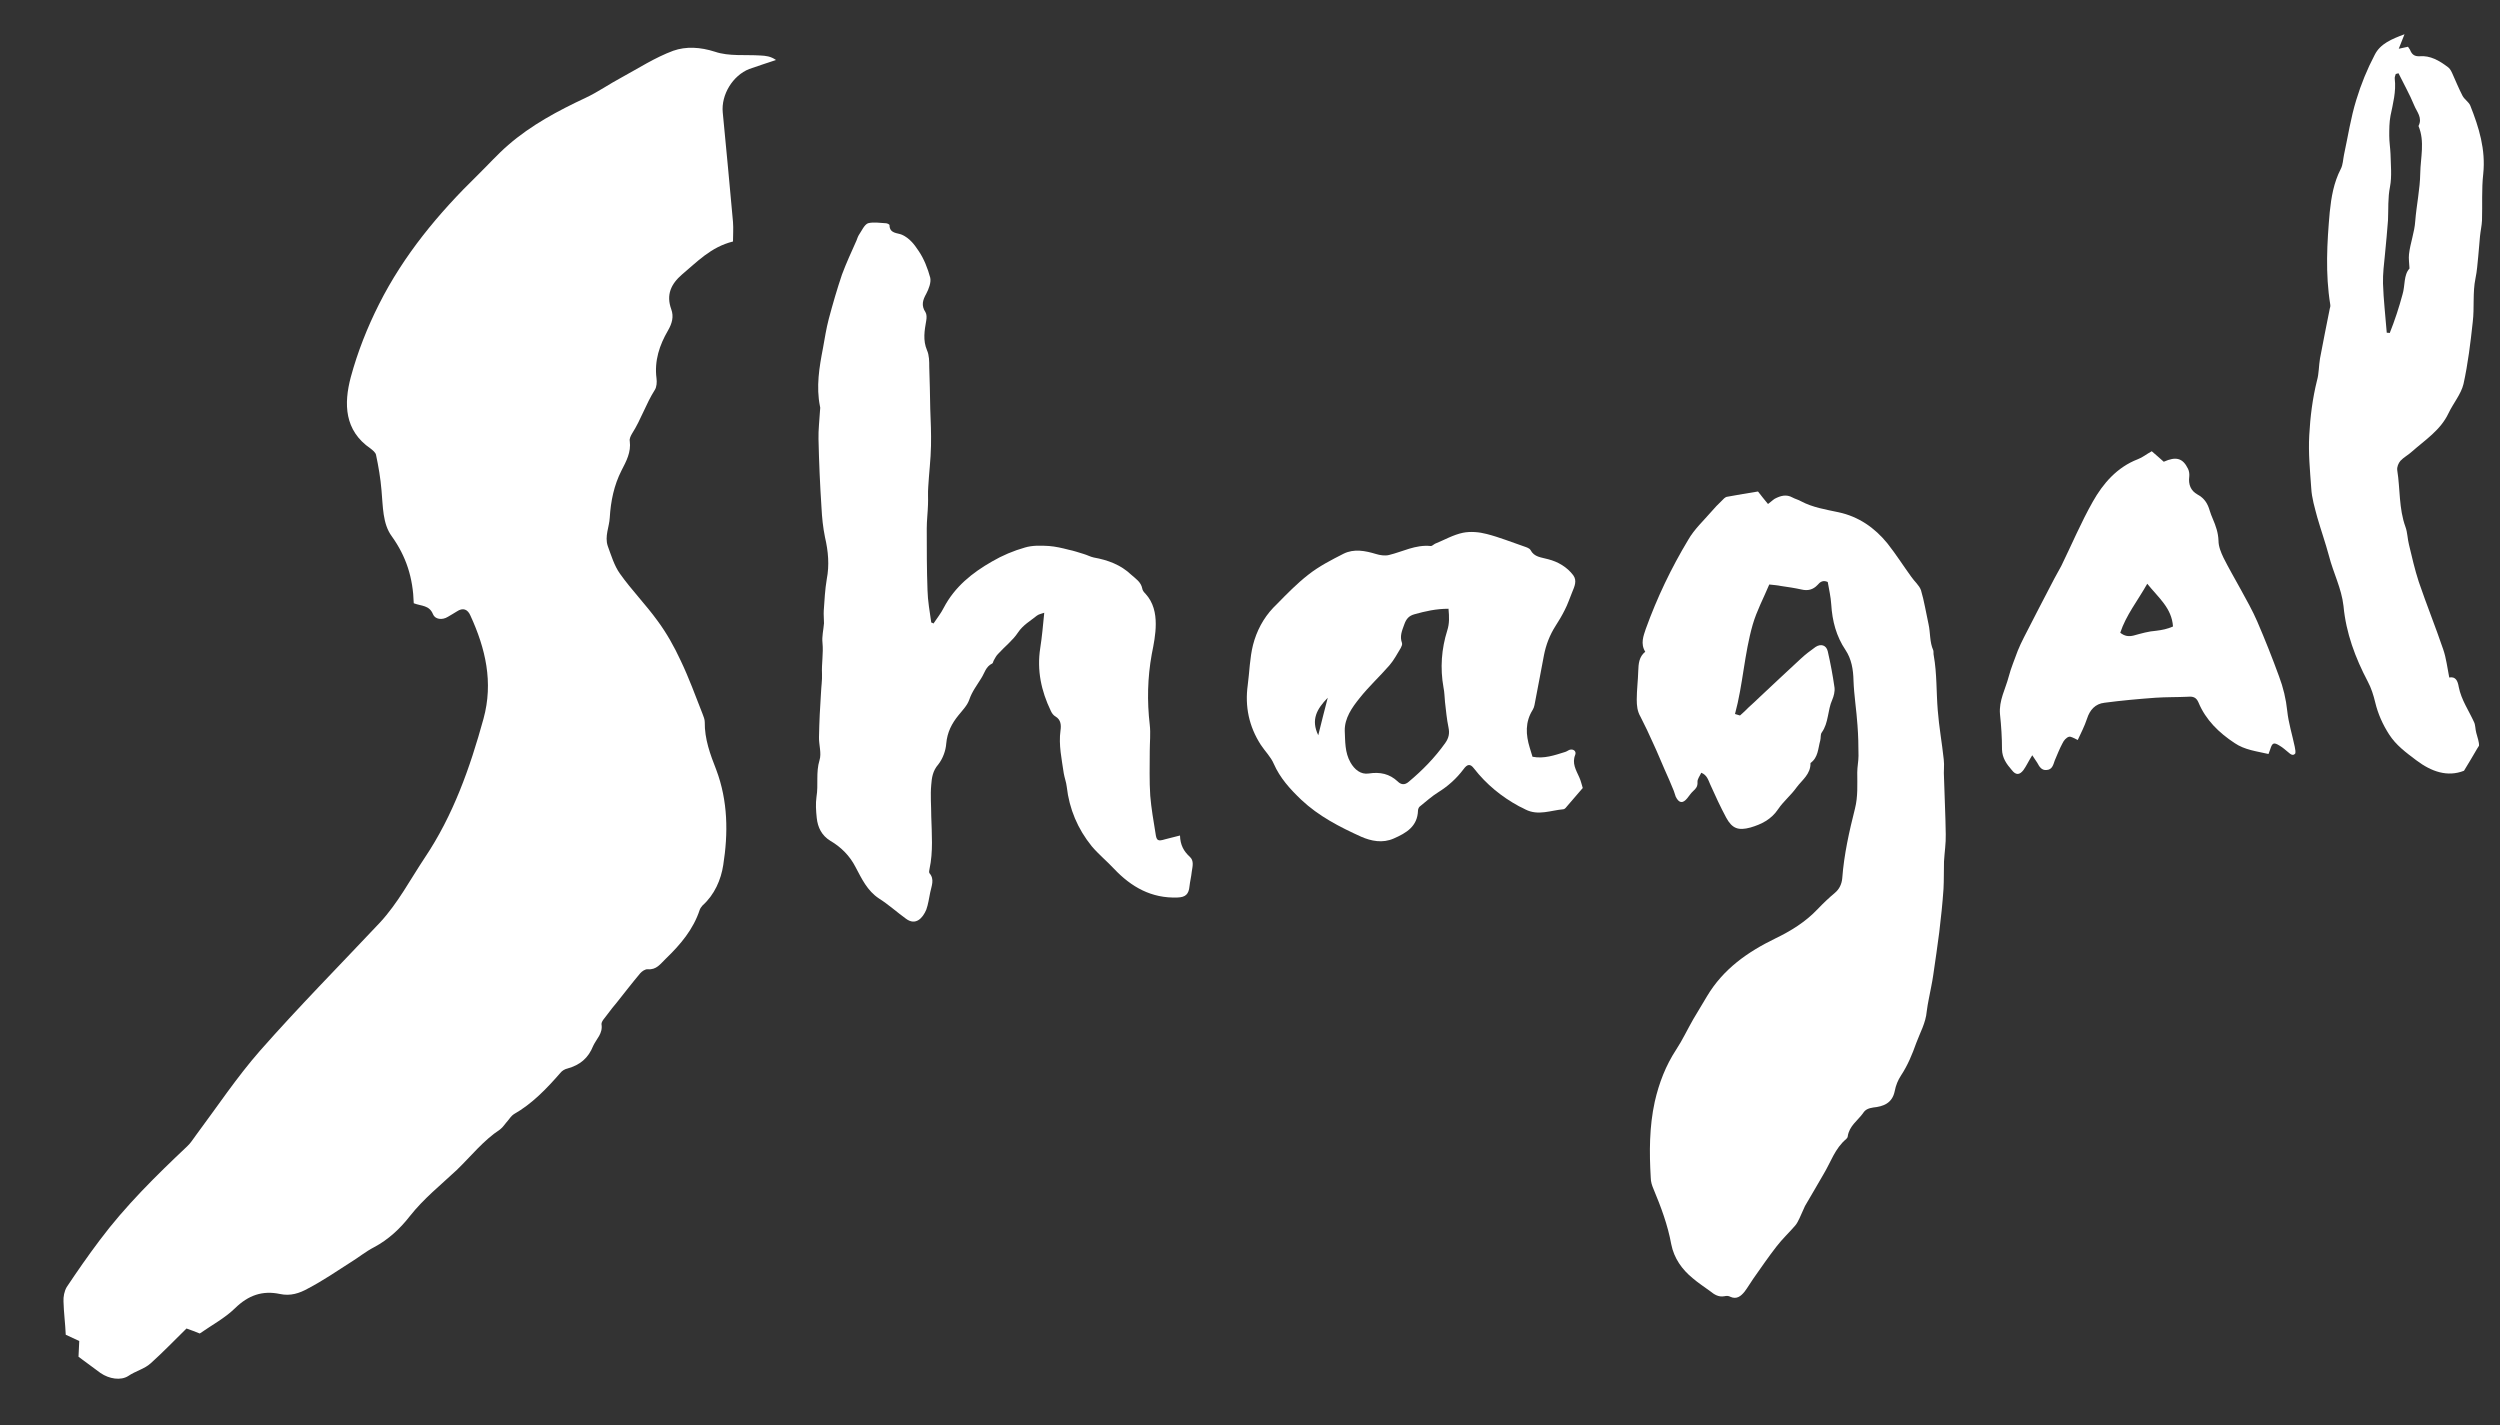
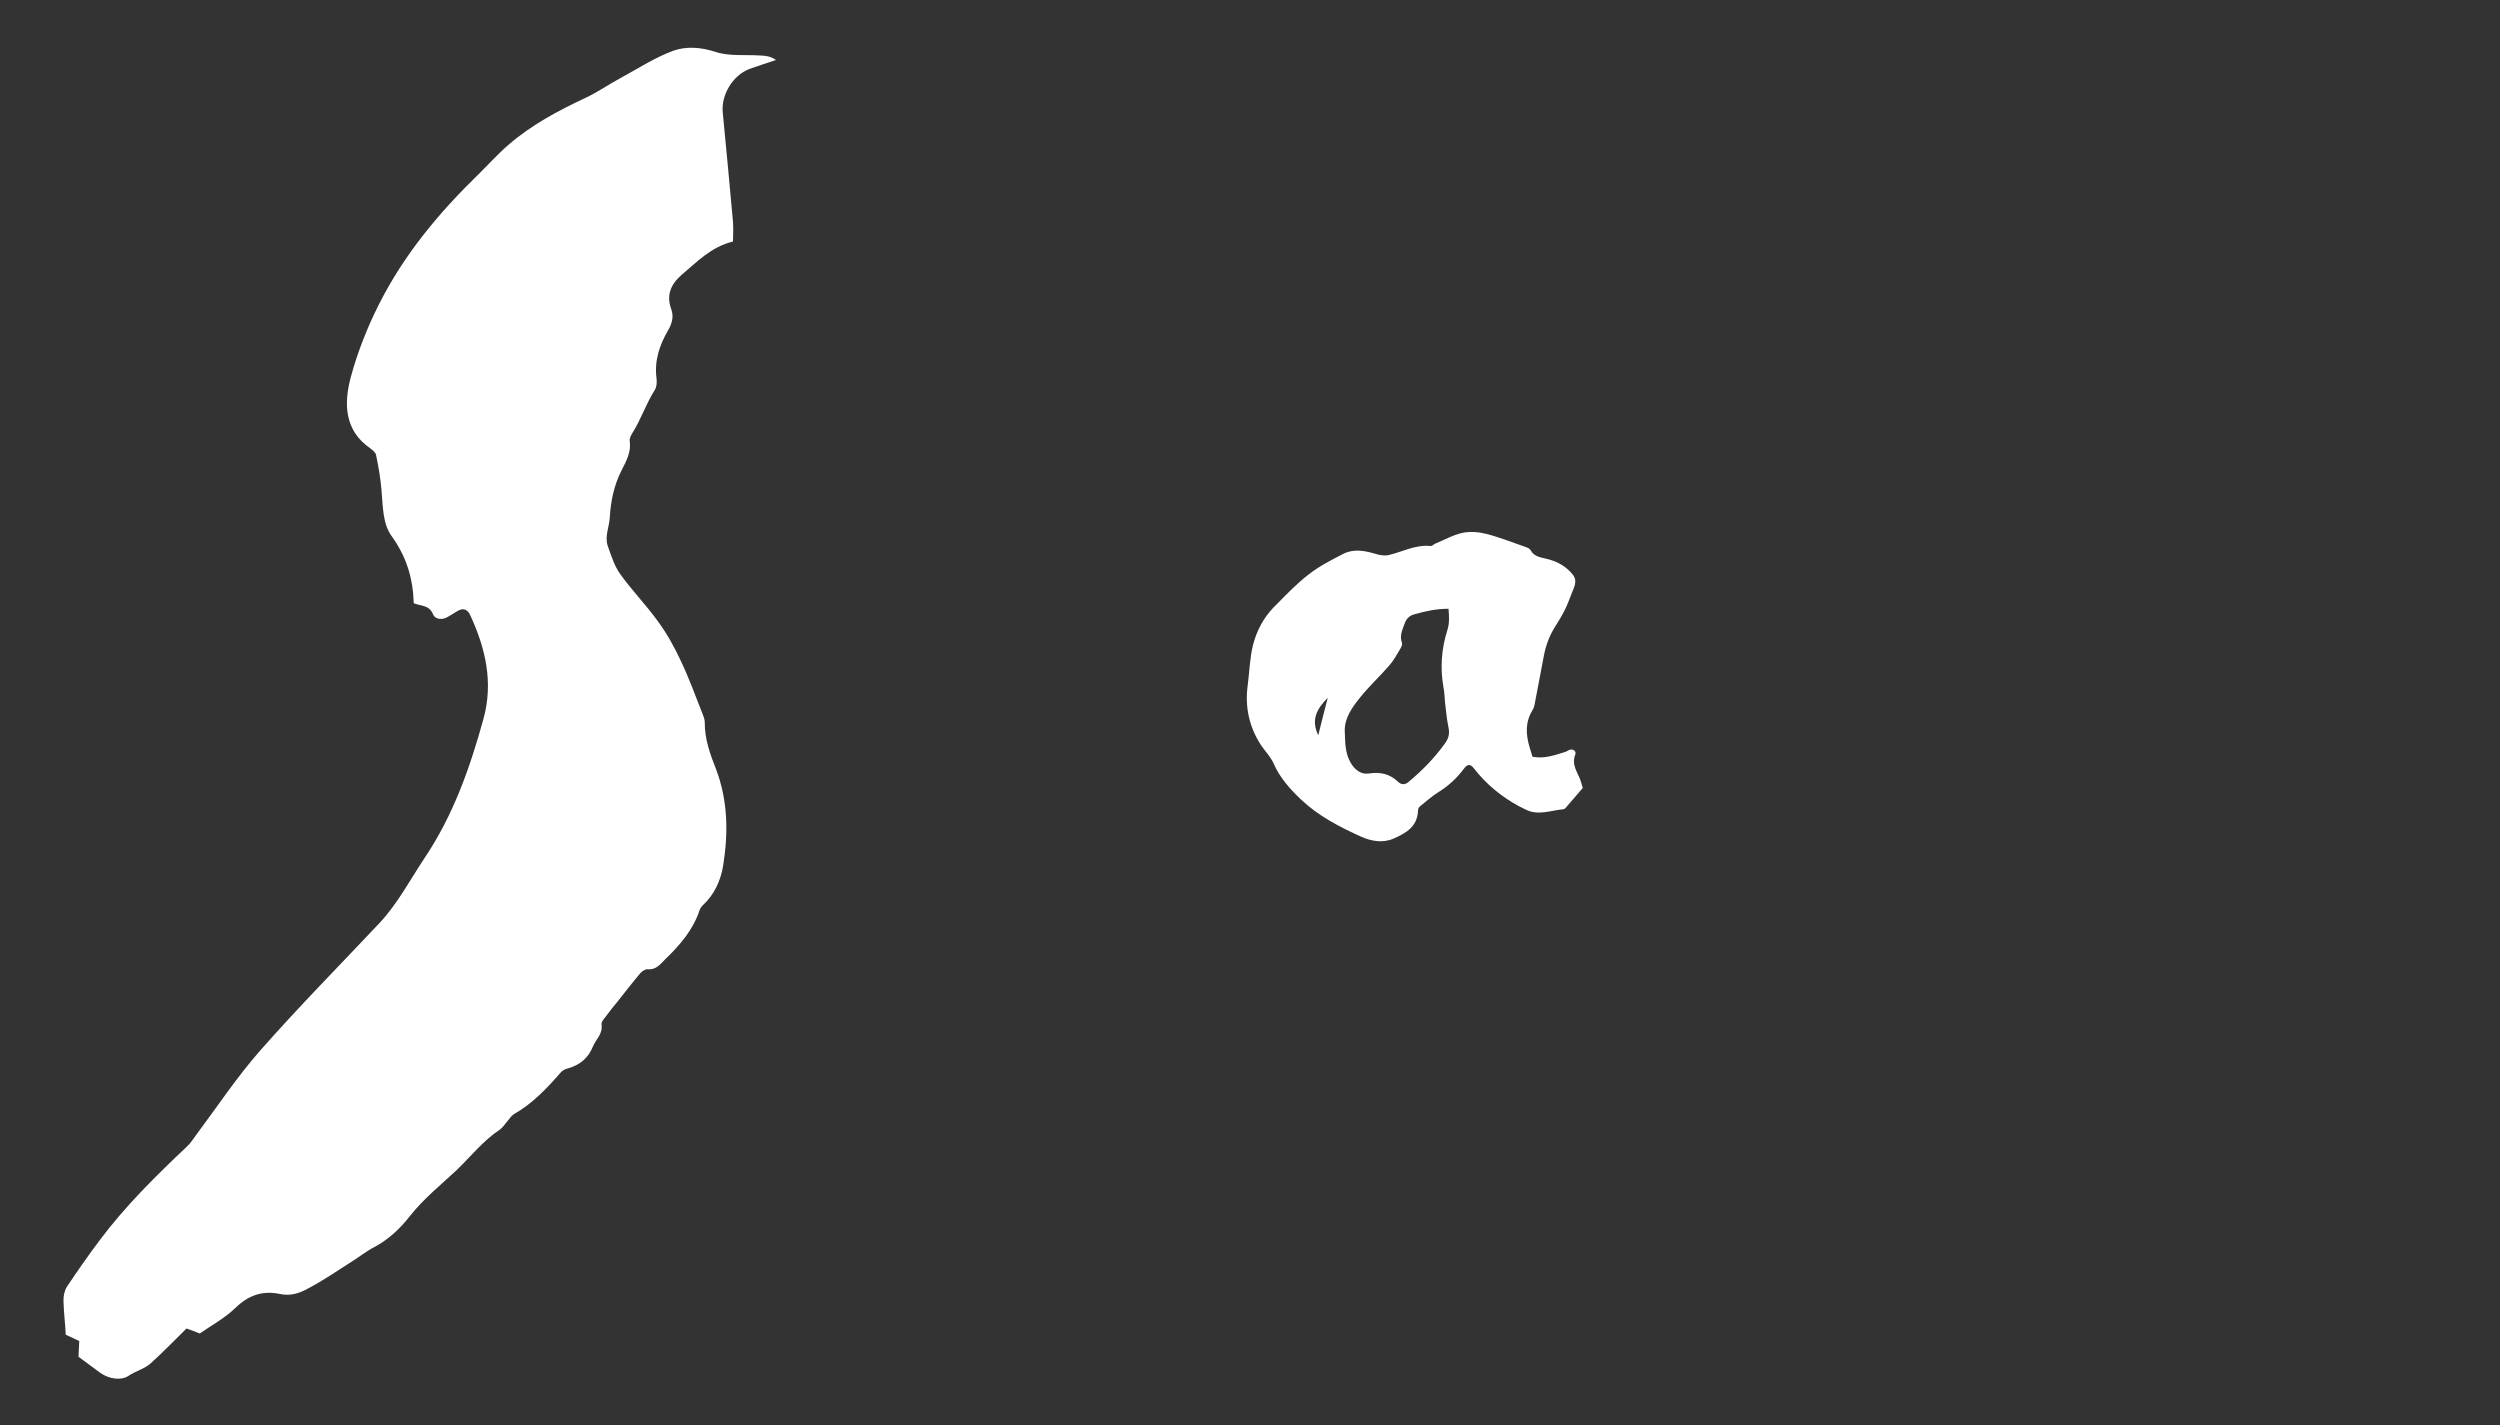
<svg xmlns="http://www.w3.org/2000/svg" xml:space="preserve" width="100px" height="57px" version="1.1" style="shape-rendering:geometricPrecision; text-rendering:geometricPrecision; image-rendering:optimizeQuality; fill-rule:evenodd; clip-rule:evenodd" viewBox="0 0 100 57">
  <rect x="0" y="0" width="100" height="57" fill="#333333" stroke="none" />
  <defs>
    <style type="text/css"> .fil1 {fill:none;fill-rule:nonzero} .fil0 {fill:#fff;fill-rule:nonzero} </style>
  </defs>
  <g id="Слой_x0020_1">
    <path class="fil0" d="M28.6 2.07c0.56,0.19 1.21,0.11 1.82,0.15 0.21,0.01 0.41,0.03 0.62,0.18 -0.35,0.12 -0.71,0.23 -1.07,0.36 -0.66,0.26 -1.13,1.03 -1.06,1.74 0.14,1.46 0.28,2.92 0.41,4.38 0.02,0.27 0,0.53 0,0.78 -0.89,0.22 -1.44,0.82 -2.04,1.32 -0.44,0.38 -0.64,0.81 -0.43,1.39 0.11,0.3 0.03,0.57 -0.13,0.85 -0.34,0.58 -0.55,1.21 -0.46,1.91 0.02,0.15 0.01,0.35 -0.07,0.47 -0.35,0.55 -0.55,1.18 -0.9,1.73 -0.06,0.1 -0.12,0.22 -0.1,0.31 0.06,0.45 -0.14,0.81 -0.33,1.18 -0.3,0.59 -0.43,1.22 -0.47,1.89 -0.02,0.37 -0.21,0.74 -0.08,1.13 0.14,0.38 0.26,0.79 0.49,1.11 0.46,0.65 1.03,1.23 1.5,1.88 0.37,0.5 0.67,1.04 0.93,1.6 0.33,0.69 0.59,1.41 0.87,2.12 0.04,0.11 0.09,0.22 0.09,0.33 -0.01,0.68 0.22,1.3 0.46,1.91 0.47,1.25 0.48,2.54 0.28,3.81 -0.09,0.59 -0.35,1.19 -0.83,1.62 -0.04,0.05 -0.09,0.11 -0.11,0.17 -0.26,0.79 -0.77,1.39 -1.36,1.96 -0.22,0.21 -0.37,0.45 -0.72,0.42 -0.1,-0.01 -0.23,0.08 -0.3,0.16 -0.32,0.38 -0.62,0.77 -0.93,1.16 -0.13,0.16 -0.26,0.31 -0.38,0.48 -0.09,0.13 -0.25,0.28 -0.24,0.4 0.06,0.37 -0.2,0.58 -0.33,0.86 -0.2,0.5 -0.53,0.77 -1.03,0.91 -0.1,0.02 -0.22,0.09 -0.28,0.17 -0.55,0.63 -1.13,1.24 -1.87,1.66 -0.09,0.06 -0.16,0.16 -0.23,0.25 -0.11,0.12 -0.2,0.27 -0.32,0.36 -0.67,0.44 -1.16,1.07 -1.73,1.62 -0.64,0.6 -1.32,1.14 -1.88,1.85 -0.38,0.49 -0.86,0.94 -1.43,1.24 -0.33,0.17 -0.62,0.41 -0.93,0.6 -0.56,0.36 -1.12,0.74 -1.71,1.05 -0.34,0.19 -0.7,0.31 -1.12,0.22 -0.7,-0.15 -1.27,0.05 -1.8,0.57 -0.4,0.39 -0.92,0.67 -1.41,1.01 -0.17,-0.07 -0.36,-0.14 -0.53,-0.2 -0.49,0.48 -0.94,0.95 -1.43,1.39 -0.25,0.23 -0.61,0.31 -0.9,0.51 -0.3,0.19 -0.76,0.12 -1.11,-0.12 -0.29,-0.21 -0.58,-0.43 -0.88,-0.65 0.01,-0.22 0.02,-0.42 0.03,-0.63 -0.19,-0.09 -0.38,-0.18 -0.54,-0.25 -0.02,-0.46 -0.08,-0.89 -0.09,-1.33 -0.01,-0.19 0.03,-0.41 0.13,-0.58 0.42,-0.63 0.85,-1.25 1.31,-1.86 1.03,-1.38 2.26,-2.59 3.51,-3.77 0.13,-0.12 0.23,-0.28 0.34,-0.43 0.85,-1.14 1.64,-2.33 2.57,-3.39 1.55,-1.76 3.2,-3.43 4.8,-5.13 0.72,-0.78 1.21,-1.72 1.79,-2.59 1.14,-1.7 1.81,-3.6 2.35,-5.56 0.4,-1.46 0.08,-2.81 -0.52,-4.12 -0.11,-0.26 -0.3,-0.34 -0.55,-0.17 -0.12,0.07 -0.24,0.15 -0.35,0.21 -0.24,0.15 -0.52,0.1 -0.6,-0.1 -0.15,-0.37 -0.46,-0.32 -0.77,-0.44 -0.03,-1.02 -0.3,-1.87 -0.88,-2.68 -0.37,-0.5 -0.35,-1.2 -0.41,-1.84 -0.04,-0.48 -0.12,-0.95 -0.22,-1.42 -0.02,-0.09 -0.13,-0.18 -0.22,-0.25 -1.05,-0.72 -1.07,-1.79 -0.79,-2.85 0.27,-1 0.66,-1.99 1.13,-2.92 0.99,-1.97 2.38,-3.64 3.95,-5.17 0.41,-0.4 0.79,-0.83 1.22,-1.2 0.92,-0.8 1.99,-1.37 3.1,-1.89 0.49,-0.23 0.94,-0.55 1.43,-0.81 0.68,-0.37 1.34,-0.8 2.07,-1.07 0.51,-0.18 1.08,-0.15 1.67,0.04z" />
    <path id="logo_path_1" class="fil1" d="M33.53 0.5c-1.49,0.56 -10.69,4.25 -13.04,13.04 -0.28,1.06 -0.85,3.09 -0.47,5.65 0.49,3.41 2.08,3.82 3.09,7.12 1.03,3.36 0.96,8.01 -1.34,11.23 -0.93,1.28 -1.22,0.97 -4.44,4.03 -2.33,2.22 -3.79,3.92 -4.51,4.71 -2.02,2.24 -5.61,5.58 -12.5,10.22" />
-     <path class="fil0" d="M35.44 8.93c0.05,0 0.14,0.05 0.14,0.07 0,0.35 0.32,0.31 0.5,0.39 0.31,0.14 0.5,0.4 0.66,0.64 0.22,0.32 0.37,0.71 0.47,1.08 0.04,0.19 -0.06,0.45 -0.16,0.64 -0.14,0.25 -0.21,0.47 -0.03,0.74 0.05,0.08 0.05,0.22 0.03,0.33 -0.07,0.4 -0.14,0.79 0.03,1.19 0.09,0.2 0.09,0.45 0.09,0.67 0.02,0.56 0.03,1.11 0.04,1.67 0.02,0.5 0.04,0.99 0.03,1.48 -0.01,0.55 -0.08,1.1 -0.11,1.64 -0.02,0.24 0,0.48 -0.01,0.71 -0.01,0.33 -0.05,0.64 -0.05,0.96 0,0.83 0,1.64 0.03,2.46 0.01,0.44 0.09,0.87 0.15,1.3 0.03,0.01 0.06,0.02 0.09,0.04 0.14,-0.21 0.3,-0.41 0.41,-0.63 0.44,-0.84 1.14,-1.4 1.93,-1.85 0.41,-0.24 0.86,-0.43 1.32,-0.56 0.3,-0.09 0.64,-0.08 0.96,-0.06 0.26,0.02 0.52,0.08 0.79,0.15 0.2,0.04 0.4,0.11 0.6,0.17 0.14,0.04 0.26,0.11 0.4,0.14 0.56,0.1 1.08,0.29 1.5,0.69 0.18,0.16 0.39,0.29 0.44,0.55 0.01,0.08 0.07,0.15 0.13,0.21 0.32,0.35 0.41,0.78 0.41,1.21 0,0.41 -0.08,0.81 -0.16,1.21 -0.17,0.94 -0.19,1.88 -0.08,2.82 0.04,0.35 0,0.71 0,1.06 0,0.59 -0.02,1.19 0.02,1.78 0.04,0.5 0.13,1 0.21,1.5 0.04,0.3 0.09,0.33 0.39,0.24 0.18,-0.05 0.37,-0.09 0.59,-0.15 0.01,0.38 0.15,0.63 0.39,0.85 0.18,0.16 0.11,0.39 0.08,0.6 -0.02,0.2 -0.07,0.39 -0.09,0.58 -0.03,0.32 -0.16,0.44 -0.48,0.45 -1.04,0.04 -1.85,-0.42 -2.54,-1.15 -0.29,-0.31 -0.62,-0.58 -0.89,-0.9 -0.56,-0.69 -0.9,-1.49 -1,-2.38 -0.02,-0.18 -0.09,-0.36 -0.12,-0.54 -0.08,-0.56 -0.21,-1.13 -0.13,-1.71 0.03,-0.21 0.02,-0.43 -0.2,-0.56 -0.09,-0.05 -0.15,-0.14 -0.19,-0.23 -0.38,-0.79 -0.56,-1.62 -0.42,-2.51 0.07,-0.45 0.11,-0.9 0.16,-1.41 -0.11,0.04 -0.23,0.06 -0.3,0.12 -0.26,0.21 -0.55,0.37 -0.75,0.67 -0.21,0.32 -0.54,0.57 -0.8,0.86 -0.07,0.07 -0.11,0.15 -0.16,0.24 -0.03,0.04 -0.04,0.13 -0.07,0.14 -0.26,0.12 -0.31,0.39 -0.44,0.59 -0.17,0.28 -0.37,0.53 -0.48,0.86 -0.08,0.23 -0.27,0.42 -0.43,0.62 -0.27,0.33 -0.45,0.68 -0.49,1.13 -0.02,0.29 -0.14,0.61 -0.32,0.84 -0.22,0.25 -0.26,0.53 -0.28,0.81 -0.04,0.42 0,0.84 0,1.26 0.02,0.71 0.08,1.42 -0.07,2.11 -0.01,0.06 -0.03,0.13 0,0.17 0.21,0.24 0.08,0.51 0.03,0.76 -0.05,0.24 -0.08,0.48 -0.16,0.7 -0.14,0.33 -0.42,0.65 -0.81,0.36 -0.36,-0.26 -0.7,-0.57 -1.08,-0.81 -0.47,-0.31 -0.69,-0.79 -0.94,-1.26 -0.23,-0.45 -0.58,-0.8 -1.01,-1.05 -0.34,-0.21 -0.5,-0.53 -0.54,-0.91 -0.03,-0.28 -0.05,-0.57 -0.01,-0.85 0.08,-0.48 -0.03,-0.97 0.12,-1.46 0.09,-0.28 -0.03,-0.62 -0.02,-0.93 0.01,-0.59 0.04,-1.18 0.08,-1.77 0.01,-0.25 0.05,-0.5 0.04,-0.75 -0.02,-0.42 0.06,-0.82 0.02,-1.24 -0.03,-0.26 0.04,-0.53 0.06,-0.79 0,-0.17 -0.02,-0.34 -0.01,-0.5 0.03,-0.42 0.05,-0.85 0.12,-1.26 0.11,-0.57 0.06,-1.12 -0.07,-1.68 -0.08,-0.39 -0.12,-0.78 -0.14,-1.18 -0.06,-0.91 -0.1,-1.83 -0.12,-2.75 -0.01,-0.37 0.04,-0.75 0.06,-1.13 0,-0.06 0.02,-0.12 0,-0.17 -0.16,-0.79 -0.03,-1.57 0.12,-2.34 0.07,-0.39 0.13,-0.78 0.23,-1.16 0.16,-0.6 0.33,-1.19 0.53,-1.78 0.17,-0.46 0.38,-0.91 0.58,-1.36 0.03,-0.08 0.06,-0.17 0.1,-0.23 0.11,-0.16 0.21,-0.4 0.36,-0.46 0.23,-0.06 0.48,-0.01 0.72,0z" />
    <path id="logo_path_2" class="fil1" d="M35.68 7.36c-0.33,2.61 -0.7,6.6 -0.67,11.56 0.01,1.29 0.03,1.36 0.07,2.96 -0.54,7.46 1.54,16.06 -0.21,16.06 -1,0 -1.18,-2 -1,-4.03 0.41,-4.89 3.96,-7.95 5.84,-9.54 0.47,-0.4 1.19,-0.95 2.16,-0.95 0.13,0 1.33,0.02 1.95,0.88 0.34,0.47 0.34,0.99 0.33,1.95 0,0.95 -0.15,1.64 -0.2,1.88 -0.45,2.39 0.87,4.72 0.94,4.84 1.04,1.79 2.68,2.62 3.5,2.96" />
    <path class="fil0" d="M63.17 31.09c-0.13,-0.29 -0.3,-0.56 -0.16,-0.9 0.05,-0.14 -0.07,-0.24 -0.22,-0.2 -0.06,0.02 -0.12,0.07 -0.19,0.09 -0.42,0.13 -0.84,0.28 -1.3,0.19 -0.04,-0.12 -0.07,-0.24 -0.11,-0.36 -0.16,-0.52 -0.19,-1.03 0.12,-1.52 0.07,-0.11 0.08,-0.26 0.11,-0.4 0.12,-0.59 0.22,-1.19 0.34,-1.79 0.08,-0.41 0.23,-0.8 0.46,-1.16 0.13,-0.2 0.26,-0.42 0.37,-0.64 0.12,-0.23 0.2,-0.48 0.3,-0.72 0.09,-0.22 0.2,-0.45 0.04,-0.67 -0.25,-0.33 -0.61,-0.54 -1,-0.64 -0.28,-0.08 -0.56,-0.08 -0.71,-0.37 -0.04,-0.07 -0.16,-0.11 -0.25,-0.14 -0.5,-0.17 -0.99,-0.37 -1.5,-0.5 -0.3,-0.08 -0.65,-0.11 -0.95,-0.05 -0.39,0.08 -0.75,0.29 -1.12,0.44 -0.06,0.03 -0.12,0.1 -0.18,0.09 -0.6,-0.06 -1.12,0.23 -1.66,0.36 -0.16,0.04 -0.36,0.01 -0.52,-0.04 -0.43,-0.13 -0.88,-0.22 -1.3,-0.01 -0.49,0.25 -0.98,0.5 -1.41,0.84 -0.45,0.35 -0.86,0.77 -1.27,1.19l-0.13 0.13c-0.4,0.42 -0.67,0.94 -0.81,1.49 -0.13,0.52 -0.14,1.07 -0.21,1.6 -0.12,0.86 0.05,1.66 0.52,2.39 0.17,0.26 0.4,0.48 0.52,0.76 0.25,0.57 0.65,1.01 1.1,1.44 0.7,0.66 1.54,1.09 2.4,1.48 0.39,0.17 0.85,0.27 1.3,0.07 0.5,-0.22 0.95,-0.48 0.97,-1.12 0,-0.05 0.03,-0.12 0.06,-0.15 0.25,-0.2 0.49,-0.42 0.75,-0.58 0.4,-0.25 0.73,-0.55 1.01,-0.92 0.15,-0.21 0.27,-0.23 0.42,-0.03 0.49,0.63 1.1,1.13 1.8,1.51 0.09,0.05 0.18,0.08 0.26,0.13 0.51,0.26 1.02,0.03 1.52,-0.01 0.06,-0.01 0.11,-0.08 0.15,-0.13 0.2,-0.23 0.4,-0.46 0.62,-0.72 -0.04,-0.12 -0.07,-0.28 -0.14,-0.43zm-10.44 -1.68c-0.3,-0.62 -0.06,-1.05 0.38,-1.5 -0.14,0.52 -0.25,0.99 -0.38,1.5zm5.01 -1.91c0.04,0.19 0.04,0.38 0.06,0.58 0.04,0.34 0.07,0.69 0.14,1.02 0.05,0.24 0.01,0.42 -0.13,0.62 -0.42,0.59 -0.91,1.09 -1.46,1.55 -0.17,0.15 -0.32,0.11 -0.44,-0.01 -0.33,-0.31 -0.71,-0.39 -1.16,-0.32 -0.32,0.05 -0.57,-0.16 -0.73,-0.44 -0.23,-0.4 -0.21,-0.85 -0.23,-1.27 -0.01,-0.5 0.29,-0.93 0.59,-1.3 0.37,-0.47 0.81,-0.87 1.2,-1.32 0.18,-0.21 0.31,-0.46 0.45,-0.69 0.03,-0.06 0.07,-0.14 0.05,-0.2 -0.1,-0.27 0,-0.49 0.09,-0.74 0.08,-0.23 0.19,-0.35 0.41,-0.41 0.43,-0.12 0.86,-0.22 1.36,-0.22 0.03,0.33 0.04,0.59 -0.05,0.87 -0.23,0.73 -0.29,1.5 -0.15,2.28z" />
    <path id="logo_path_3" class="fil1" d="M57.46 31.09c-0.04,0.13 -1.34,1.48 -2.55,1.41 -1.41,-0.46 -2.17,-2.04 -2.29,-2.29 -0.79,-1.67 -0.29,-3.67 0.67,-4.97 1.04,-1.4 2.46,-1.82 3.16,-2.02 0.27,-0.08 3.07,-0.87 3.84,0.27 0.3,0.45 0.18,1.05 0,2.02 -0.25,1.26 -0.62,1.36 -0.68,2.28 -0.02,0.32 -0.04,1.34 0.61,2.29 0.25,0.36 0.72,1.05 1.61,1.21 0.94,0.17 1.67,-0.36 1.82,-0.47" />
-     <path class="fil0" d="M70.32 19.66c0.13,0.17 0.26,0.33 0.4,0.5 0.11,-0.08 0.19,-0.16 0.27,-0.21 0.23,-0.12 0.46,-0.19 0.71,-0.05 0.11,0.06 0.24,0.09 0.34,0.15 0.47,0.25 0.99,0.33 1.5,0.44 0.8,0.17 1.45,0.62 1.96,1.25 0.34,0.43 0.63,0.89 0.95,1.33 0.12,0.18 0.32,0.34 0.39,0.54 0.13,0.44 0.2,0.9 0.3,1.35 0.08,0.35 0.04,0.72 0.19,1.05 0.02,0.06 0,0.14 0.02,0.21 0.13,0.73 0.1,1.47 0.16,2.19 0.05,0.66 0.17,1.31 0.24,1.97 0.03,0.24 -0.01,0.48 0.01,0.72 0.02,0.75 0.06,1.51 0.07,2.27 0.01,0.36 -0.05,0.73 -0.07,1.09 -0.01,0.37 0,0.74 -0.02,1.1 -0.04,0.58 -0.1,1.15 -0.17,1.73 -0.07,0.57 -0.16,1.14 -0.24,1.71 -0.02,0.15 -0.05,0.3 -0.08,0.46 -0.06,0.33 -0.14,0.66 -0.18,0.99 -0.04,0.47 -0.27,0.86 -0.42,1.27 -0.16,0.45 -0.34,0.89 -0.61,1.3 -0.12,0.18 -0.21,0.4 -0.25,0.62 -0.1,0.5 -0.47,0.62 -0.86,0.66 -0.19,0.03 -0.32,0.08 -0.41,0.23 -0.22,0.3 -0.55,0.51 -0.61,0.92 0,0.04 -0.03,0.08 -0.06,0.11 -0.45,0.37 -0.62,0.93 -0.91,1.41 -0.24,0.42 -0.49,0.84 -0.74,1.27 -0.08,0.16 -0.14,0.33 -0.22,0.49 -0.05,0.1 -0.1,0.21 -0.17,0.29 -0.24,0.28 -0.52,0.54 -0.75,0.84 -0.32,0.41 -0.62,0.85 -0.93,1.29 -0.12,0.17 -0.22,0.35 -0.35,0.52 -0.14,0.17 -0.31,0.32 -0.57,0.2 -0.06,-0.04 -0.16,-0.04 -0.24,-0.02 -0.23,0.04 -0.4,-0.07 -0.56,-0.2 -0.23,-0.17 -0.48,-0.33 -0.7,-0.52 -0.43,-0.35 -0.75,-0.8 -0.86,-1.36 -0.14,-0.77 -0.41,-1.49 -0.71,-2.21 -0.06,-0.14 -0.11,-0.29 -0.11,-0.45 -0.06,-1.02 -0.06,-2.04 0.16,-3.04 0.17,-0.75 0.44,-1.45 0.86,-2.09 0.25,-0.38 0.45,-0.81 0.68,-1.21 0.18,-0.31 0.37,-0.61 0.55,-0.92 0.65,-1.09 1.62,-1.77 2.73,-2.31 0.62,-0.3 1.21,-0.66 1.7,-1.18 0.21,-0.22 0.45,-0.45 0.69,-0.65 0.18,-0.15 0.27,-0.36 0.29,-0.58 0.07,-0.95 0.28,-1.88 0.51,-2.79 0.12,-0.48 0.09,-0.96 0.09,-1.44 0,-0.22 0.05,-0.45 0.05,-0.67 0,-0.41 -0.01,-0.81 -0.04,-1.21 -0.04,-0.61 -0.14,-1.21 -0.16,-1.8 -0.01,-0.44 -0.08,-0.86 -0.32,-1.22 -0.37,-0.55 -0.53,-1.16 -0.57,-1.82 -0.02,-0.31 -0.09,-0.61 -0.14,-0.9 -0.19,-0.09 -0.31,0 -0.41,0.12 -0.18,0.19 -0.39,0.24 -0.64,0.18 -0.27,-0.06 -0.54,-0.1 -0.82,-0.14 -0.14,-0.03 -0.29,-0.04 -0.47,-0.06 -0.23,0.55 -0.5,1.05 -0.66,1.6 -0.34,1.18 -0.39,2.4 -0.71,3.58 0.1,0.03 0.16,0.05 0.2,0.06 0.13,-0.11 0.24,-0.22 0.35,-0.33 0.14,-0.13 0.29,-0.26 0.43,-0.4 0.55,-0.51 1.09,-1.03 1.65,-1.54 0.18,-0.17 0.38,-0.32 0.59,-0.47 0.21,-0.14 0.43,-0.08 0.49,0.17 0.11,0.48 0.2,0.96 0.27,1.45 0.02,0.16 -0.03,0.35 -0.09,0.49 -0.19,0.42 -0.14,0.92 -0.42,1.31 -0.06,0.08 -0.03,0.21 -0.06,0.32 -0.09,0.32 -0.08,0.68 -0.39,0.9 0.01,0.45 -0.34,0.68 -0.56,0.98 -0.22,0.31 -0.52,0.55 -0.73,0.86 -0.28,0.42 -0.67,0.61 -1.11,0.74 -0.48,0.13 -0.73,0.05 -0.97,-0.39 -0.23,-0.43 -0.44,-0.88 -0.64,-1.33 -0.08,-0.18 -0.13,-0.38 -0.36,-0.47 -0.05,0.12 -0.16,0.25 -0.15,0.37 0.01,0.18 -0.06,0.26 -0.17,0.36 -0.09,0.08 -0.16,0.19 -0.24,0.29 -0.18,0.22 -0.33,0.2 -0.46,-0.06 -0.03,-0.08 -0.05,-0.16 -0.08,-0.24 -0.12,-0.29 -0.24,-0.58 -0.37,-0.86 -0.15,-0.34 -0.29,-0.69 -0.45,-1.03 -0.16,-0.36 -0.33,-0.72 -0.51,-1.07 -0.13,-0.22 -0.15,-0.45 -0.15,-0.69 0,-0.38 0.05,-0.76 0.06,-1.14 0.01,-0.29 0.03,-0.57 0.28,-0.77 -0.2,-0.32 -0.07,-0.64 0.02,-0.91 0.45,-1.25 1.02,-2.44 1.7,-3.57 0.24,-0.42 0.61,-0.76 0.93,-1.13 0.13,-0.15 0.26,-0.29 0.4,-0.42 0.07,-0.07 0.14,-0.16 0.23,-0.17 0.41,-0.08 0.82,-0.14 1.23,-0.21z" />
-     <path id="logo_path_4" class="fil1" d="M73.33 25.84l-1.28 2.76c0,0 -2.22,1.95 -2.62,1.75 -0.4,-0.2 -1.82,-1.14 -1.95,-2.09 -0.14,-0.94 0.07,-3.56 0.4,-4.23 0.34,-0.67 2.09,-2.15 2.69,-2.15 0.61,0 2.69,-0.07 3.5,0.67 0.8,0.74 1.48,2.76 1.61,3.63 0.13,0.87 1.01,5.51 0.87,7.06 -0.13,1.54 -1.07,7.53 -1.41,8.47 -0.33,0.94 -3.02,5.65 -3.02,5.65 0,0 -1.89,2.89 -2.62,2.75 -0.74,-0.13 -2.02,-1.54 -2.09,-2.08 -0.07,-0.54 0,-2.89 0.34,-3.7 0.33,-0.81 2.01,-3.83 2.35,-4.23 0.34,-0.41 1.68,-1.95 2.62,-2.42 0.94,-0.47 2.02,-2.09 2.22,-2.36 0.2,-0.27 0.81,-4.91 0.74,-5.78 -0.07,-0.87 -0.87,-4.17 -0.87,-4.17" />
-     <path class="fil0" d="M91.79 29.87c-0.1,-0.48 -0.25,-0.95 -0.3,-1.43 -0.05,-0.48 -0.16,-0.94 -0.33,-1.39 -0.27,-0.74 -0.56,-1.47 -0.87,-2.19 -0.19,-0.44 -0.43,-0.86 -0.67,-1.3 -0.23,-0.42 -0.47,-0.83 -0.68,-1.25 -0.1,-0.21 -0.2,-0.45 -0.2,-0.68 -0.01,-0.32 -0.11,-0.6 -0.23,-0.88 -0.04,-0.1 -0.09,-0.21 -0.12,-0.32 -0.08,-0.28 -0.21,-0.5 -0.49,-0.65 -0.27,-0.15 -0.37,-0.4 -0.33,-0.71 0.01,-0.1 0,-0.22 -0.05,-0.32 -0.21,-0.43 -0.48,-0.5 -0.97,-0.28 -0.15,-0.14 -0.31,-0.27 -0.48,-0.42 -0.22,0.12 -0.37,0.25 -0.56,0.32 -0.83,0.32 -1.39,0.97 -1.8,1.7 -0.47,0.83 -0.84,1.71 -1.26,2.57 -0.09,0.17 -0.19,0.34 -0.28,0.51 -0.41,0.78 -0.81,1.56 -1.21,2.34 -0.09,0.18 -0.18,0.36 -0.25,0.54 -0.12,0.34 -0.27,0.68 -0.36,1.03 -0.13,0.5 -0.4,0.96 -0.35,1.51 0.05,0.47 0.08,0.94 0.08,1.41 0.01,0.34 0.18,0.58 0.39,0.82 0.16,0.21 0.31,0.21 0.47,0 0.12,-0.17 0.21,-0.37 0.35,-0.59 0.06,0.1 0.14,0.2 0.2,0.3 0.08,0.15 0.17,0.31 0.37,0.29 0.23,-0.01 0.27,-0.21 0.33,-0.38 0.1,-0.23 0.19,-0.47 0.31,-0.69 0.05,-0.11 0.15,-0.23 0.26,-0.26 0.09,-0.02 0.21,0.07 0.35,0.13 0.13,-0.28 0.27,-0.55 0.37,-0.85 0.11,-0.35 0.33,-0.6 0.7,-0.64 0.68,-0.09 1.35,-0.15 2.03,-0.2 0.43,-0.03 0.87,-0.02 1.3,-0.04 0.21,-0.02 0.34,0.02 0.43,0.23 0.29,0.7 0.82,1.21 1.44,1.62 0.41,0.28 0.89,0.33 1.36,0.44 0.03,-0.09 0.05,-0.14 0.07,-0.19 0.08,-0.26 0.14,-0.29 0.38,-0.14 0.12,0.07 0.23,0.17 0.34,0.26 0.09,0.08 0.19,0.16 0.28,0.05 0.02,-0.05 0,-0.18 -0.02,-0.27zm-5.54 -4.64c-0.3,0.02 -0.61,0.11 -0.9,0.19 -0.2,0.05 -0.36,0.03 -0.54,-0.11 0.23,-0.7 0.69,-1.27 1.08,-1.96 0.45,0.56 0.98,0.97 1.03,1.71 -0.23,0.1 -0.43,0.14 -0.67,0.17z" />
    <path id="logo_path_5" class="fil1" d="M80.45 32.16c1.17,-2.93 1.93,-5.25 2.42,-6.85 0.23,-0.76 1.04,-3.43 2.56,-4.17 0.17,-0.08 0.65,-0.32 1.07,-0.14 0.56,0.25 1.5,1.05 1.55,1.28 0.42,2.18 2.42,6.39 3.5,7.4 1.29,-0.06 0.39,-4.13 -1.22,-3.7 -2.16,0.58 -6.45,1.14 -11.49,0.54" />
-     <path class="fil0" d="M98.81 4.22c-0.06,-0.14 -0.23,-0.24 -0.31,-0.39 -0.15,-0.29 -0.28,-0.61 -0.42,-0.92 -0.04,-0.08 -0.09,-0.18 -0.17,-0.23 -0.33,-0.25 -0.7,-0.47 -1.13,-0.43 -0.21,0.01 -0.31,-0.08 -0.38,-0.26 -0.02,-0.04 -0.06,-0.08 -0.08,-0.12 -0.13,0.03 -0.22,0.05 -0.37,0.08 0.08,-0.2 0.14,-0.36 0.23,-0.58 -0.51,0.19 -0.97,0.38 -1.19,0.82 -0.3,0.57 -0.55,1.18 -0.74,1.81 -0.22,0.71 -0.33,1.45 -0.49,2.19 -0.04,0.19 -0.04,0.4 -0.13,0.57 -0.28,0.54 -0.38,1.13 -0.44,1.72 -0.11,1.23 -0.18,2.47 0.02,3.7 0.01,0.06 0,0.12 -0.02,0.17 -0.13,0.67 -0.27,1.33 -0.39,1.99 -0.05,0.29 -0.04,0.6 -0.12,0.88 -0.18,0.72 -0.27,1.45 -0.31,2.19 -0.04,0.71 0.03,1.42 0.08,2.12 0.02,0.39 0.14,0.78 0.24,1.16 0.15,0.52 0.33,1.03 0.47,1.55 0.17,0.67 0.5,1.29 0.58,2 0.1,1.08 0.47,2.07 0.97,3.02 0.14,0.26 0.23,0.55 0.3,0.84 0.11,0.46 0.3,0.88 0.55,1.27 0.28,0.44 0.68,0.73 1.09,1.04 0.61,0.46 1.25,0.68 1.91,0.42 0.2,-0.33 0.37,-0.61 0.53,-0.89l0.07 -0.11c0.01,-0.14 -0.06,-0.33 -0.11,-0.52 -0.04,-0.14 -0.03,-0.31 -0.09,-0.43 -0.21,-0.46 -0.51,-0.89 -0.61,-1.4 -0.04,-0.24 -0.12,-0.43 -0.38,-0.38 -0.08,-0.4 -0.12,-0.77 -0.24,-1.12 -0.31,-0.91 -0.67,-1.8 -0.98,-2.71 -0.16,-0.49 -0.27,-0.98 -0.39,-1.48 -0.06,-0.23 -0.06,-0.49 -0.14,-0.71 -0.27,-0.74 -0.21,-1.52 -0.33,-2.27 -0.02,-0.13 0.05,-0.29 0.13,-0.38 0.13,-0.14 0.31,-0.23 0.45,-0.36 0.53,-0.47 1.15,-0.86 1.47,-1.54 0.19,-0.4 0.5,-0.76 0.6,-1.17 0.18,-0.82 0.28,-1.65 0.37,-2.48 0.07,-0.58 -0.01,-1.17 0.11,-1.75 0.06,-0.28 0.08,-0.59 0.11,-0.88 0.03,-0.26 0.04,-0.53 0.07,-0.8 0.02,-0.21 0.07,-0.42 0.08,-0.63 0.02,-0.63 -0.02,-1.25 0.05,-1.87 0.1,-0.97 -0.17,-1.85 -0.52,-2.73zm-2 2.71c-0.01,0.64 -0.15,1.27 -0.2,1.91 -0.03,0.46 -0.2,0.88 -0.25,1.33 -0.02,0.18 0.01,0.35 0.02,0.57 -0.24,0.26 -0.17,0.68 -0.28,1.04 -0.14,0.52 -0.31,1.04 -0.51,1.54 -0.05,-0.01 -0.08,-0.01 -0.12,-0.01 -0.05,-0.66 -0.13,-1.31 -0.15,-1.97 -0.01,-0.39 0.04,-0.78 0.08,-1.18 0.04,-0.45 0.09,-0.9 0.12,-1.35 0.02,-0.45 -0.01,-0.89 0.08,-1.34 0.08,-0.42 0.03,-0.87 0.02,-1.32 -0.01,-0.24 -0.05,-0.47 -0.05,-0.72 0,-0.26 0,-0.54 0.05,-0.8 0.1,-0.49 0.23,-0.97 0.17,-1.48 -0.01,-0.06 0.02,-0.12 0.04,-0.19 0.03,-0.01 0.07,-0.02 0.11,-0.03 0.21,0.43 0.45,0.85 0.63,1.29 0.1,0.25 0.34,0.49 0.17,0.82 0.26,0.62 0.08,1.27 0.07,1.89z" />
    <path id="logo_path_6" class="fil1" d="M99.68 31.69c-1.32,-1.33 -2.84,-3.25 -3.83,-5.85 -0.41,-1.07 -0.61,-1.94 -0.88,-3.09 -0.15,-0.69 -0.74,-3.35 -0.87,-6.99 -0.12,-3.5 0.36,-2.64 0.34,-6.86 0,0 -0.02,-2.03 0.8,-4.84 0.16,-0.54 0.43,-1.38 0.88,-1.41 0.19,-0.01 0.39,0.12 0.8,0.67 0.17,0.22 0.95,1.3 1.21,2.22 1.02,3.59 -2.15,10.42 -2.15,10.42 -0.7,1.51 -1.79,3.64 -3.43,6.05" />
  </g>
</svg>